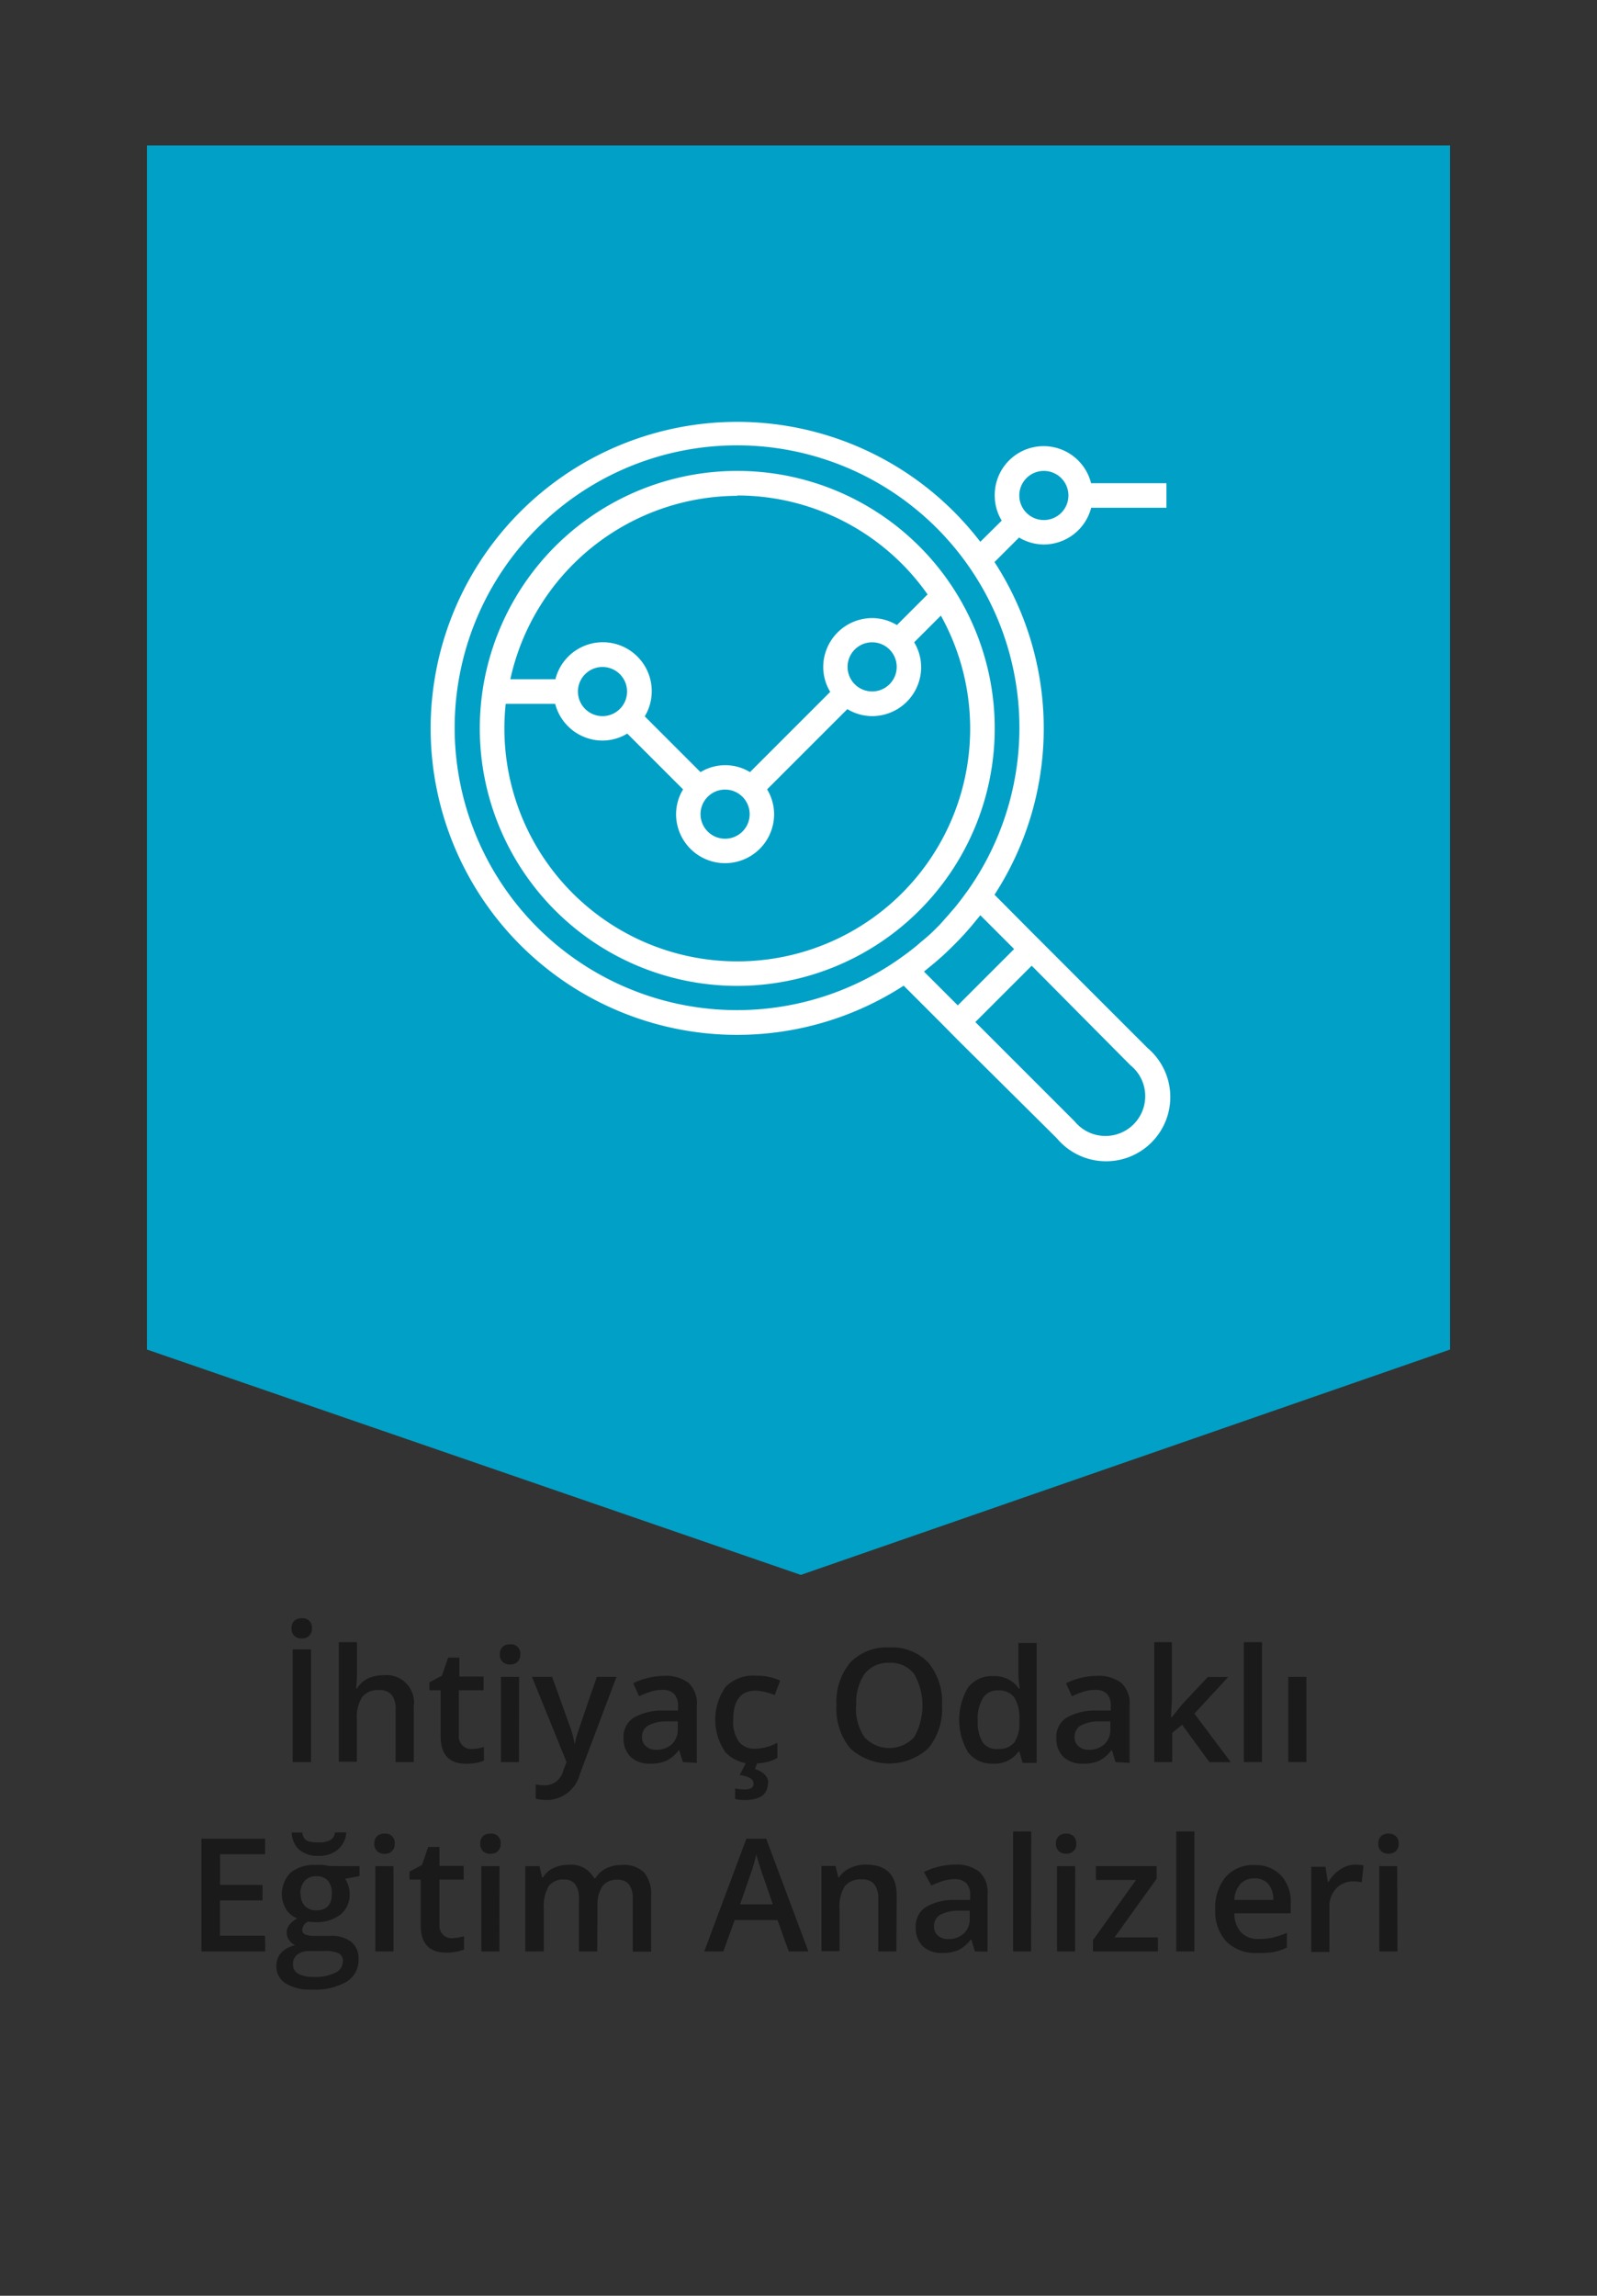
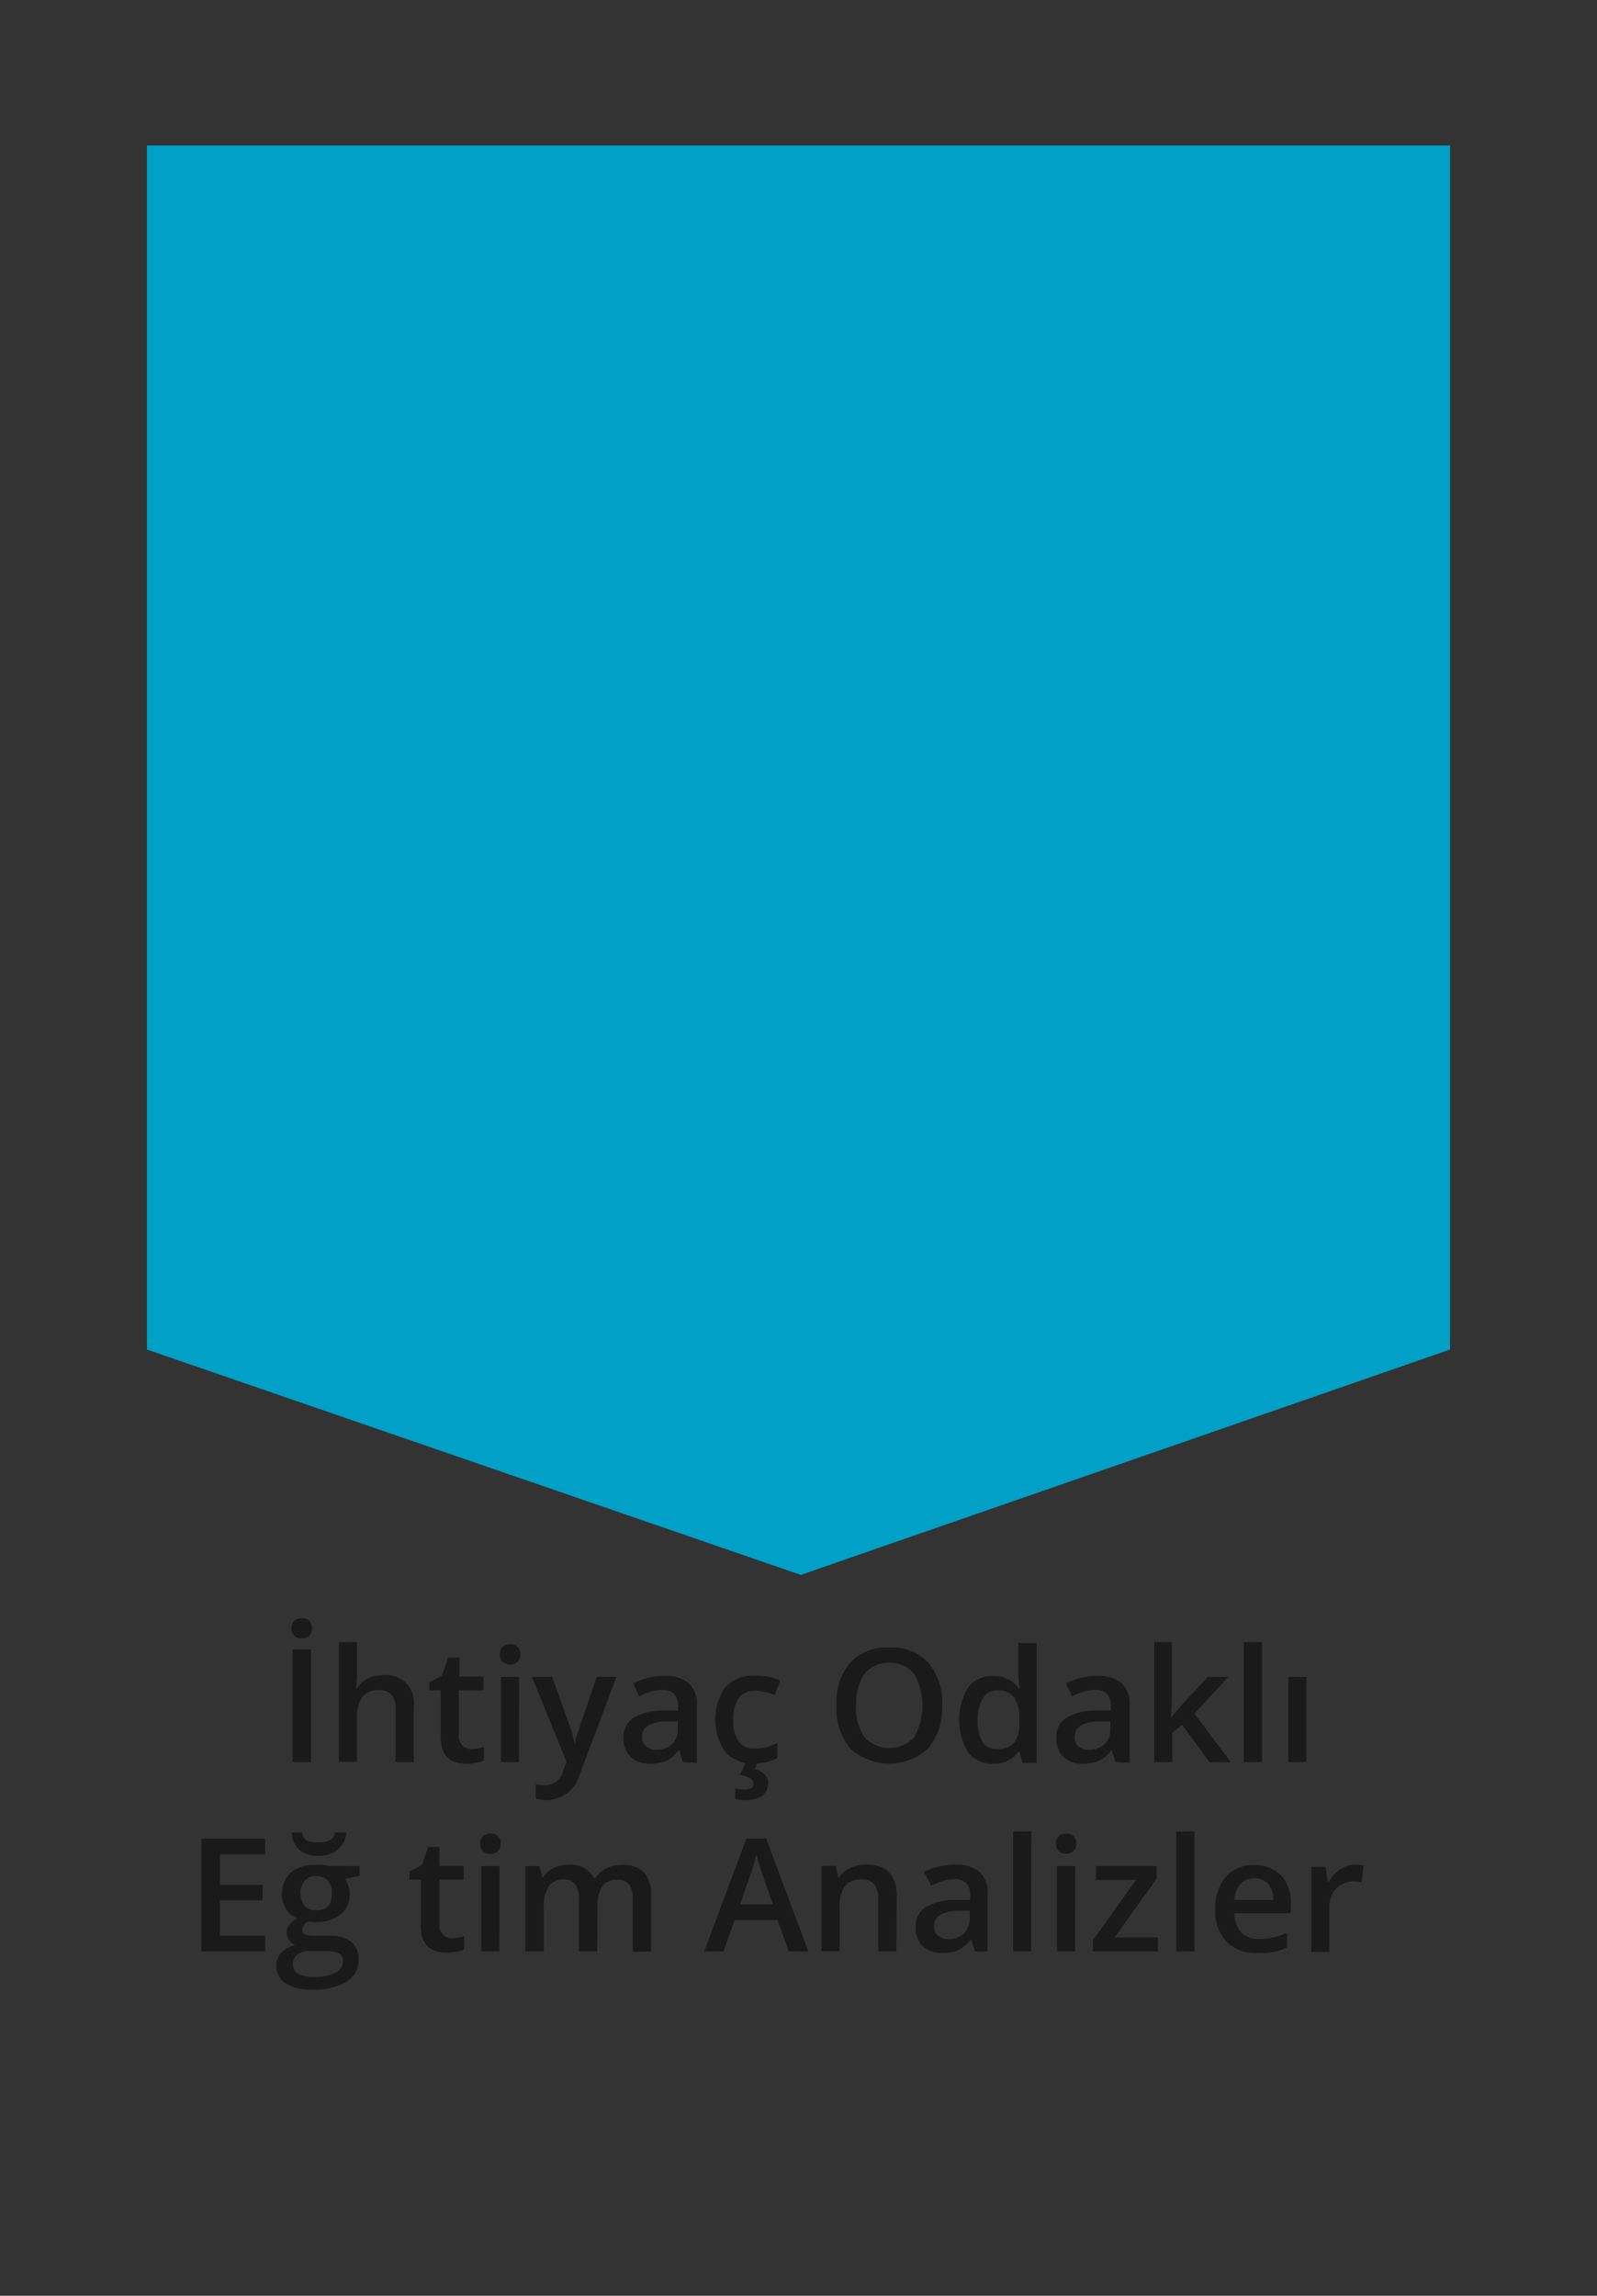
<svg xmlns="http://www.w3.org/2000/svg" id="Layer_1" data-name="Layer 1" viewBox="0 0 141.73 203.73">
  <rect x="0" y="0" width="141.73" height="203.73" fill="#333333" stroke="none" />
  <defs>
    <style>.cls-1{fill:#01a0c6;}.cls-2{fill:#1a1a1a;}.cls-3{fill:#fff;}</style>
  </defs>
  <title>franchiseicon</title>
  <polygon class="cls-1" points="128.69 119.76 71.07 139.76 13.04 119.76 13.04 12.91 128.69 12.91 128.69 119.76" />
  <path class="cls-2" d="M25.87,144.5a.89.89,0,0,1,.24-.66.92.92,0,0,1,.67-.23.81.81,0,0,1,.9.9.87.87,0,0,1-.24.65.89.89,0,0,1-.66.24.91.91,0,0,1-.67-.24A.87.87,0,0,1,25.87,144.5Zm.1,11.87v-10H27.6v10Z" />
  <path class="cls-2" d="M36.72,156.37H35.11v-4.65a2,2,0,0,0-.35-1.31,1.36,1.36,0,0,0-1.12-.43,1.77,1.77,0,0,0-1.49.61,3.32,3.32,0,0,0-.48,2v3.75H30.07V145.73h1.61v2.7a12.61,12.61,0,0,1-.08,1.39h.1a2.23,2.23,0,0,1,.91-.85,2.94,2.94,0,0,1,1.36-.3,2.44,2.44,0,0,1,2.75,2.77Z" />
  <path class="cls-2" d="M41.77,155.21a3.9,3.9,0,0,0,1.18-.18v1.21a3.27,3.27,0,0,1-.69.2,4.8,4.8,0,0,1-.87.08q-2.28,0-2.28-2.41V150h-1v-.71l1.11-.59.55-1.6h1v1.68h2.15V150H40.72v4a1.13,1.13,0,0,0,.29.86A1.05,1.05,0,0,0,41.77,155.21Z" />
  <path class="cls-2" d="M44.36,146.81a.89.89,0,0,1,.24-.66.92.92,0,0,1,.67-.23.81.81,0,0,1,.9.9.87.87,0,0,1-.24.65.89.89,0,0,1-.66.24.91.91,0,0,1-.67-.24A.87.87,0,0,1,44.36,146.81Zm1.7,9.56H44.46v-7.56h1.61Z" />
  <path class="cls-2" d="M47.21,148.81H49l1.54,4.29a8.1,8.1,0,0,1,.46,1.72H51a7.2,7.2,0,0,1,.23-.91q.16-.54,1.74-5.1h1.74l-3.23,8.57a3.07,3.07,0,0,1-2.94,2.36,4.65,4.65,0,0,1-1-.12v-1.27a3.77,3.77,0,0,0,.83.08A1.69,1.69,0,0,0,50,157.08l.28-.71Z" />
  <path class="cls-2" d="M60.6,156.37l-.32-1.05h-.05a3.09,3.09,0,0,1-1.1.94,3.47,3.47,0,0,1-1.42.25,2.4,2.4,0,0,1-1.74-.6,2.25,2.25,0,0,1-.63-1.7,2,2,0,0,1,.87-1.76,5,5,0,0,1,2.65-.65l1.31,0v-.4a1.53,1.53,0,0,0-.34-1.08,1.38,1.38,0,0,0-1-.36,3.62,3.62,0,0,0-1.11.17,8.41,8.41,0,0,0-1,.4l-.52-1.15a5.6,5.6,0,0,1,1.35-.49,6.17,6.17,0,0,1,1.38-.17,3.27,3.27,0,0,1,2.18.63,2.46,2.46,0,0,1,.73,2v5.09Zm-2.39-1.09a2,2,0,0,0,1.41-.49,1.78,1.78,0,0,0,.53-1.37v-.66l-1,0a3.33,3.33,0,0,0-1.65.38,1.15,1.15,0,0,0-.52,1,1,1,0,0,0,.3.78A1.29,1.29,0,0,0,58.21,155.28Z" />
  <path class="cls-2" d="M67,156.51a3.31,3.31,0,0,1-2.61-1,5.07,5.07,0,0,1,0-5.81,3.46,3.46,0,0,1,2.7-1,5.06,5.06,0,0,1,2.15.44l-.49,1.29a4.85,4.85,0,0,0-1.68-.4q-2,0-2,2.6a3.12,3.12,0,0,0,.49,1.91,1.69,1.69,0,0,0,1.43.64,4.11,4.11,0,0,0,2-.53V156a3.18,3.18,0,0,1-.92.36A5.5,5.5,0,0,1,67,156.51Zm1.15,1.71q0,1.52-2.08,1.52a3.14,3.14,0,0,1-.83-.1v-.94a3.38,3.38,0,0,0,.84.1,1.26,1.26,0,0,0,.58-.11.43.43,0,0,0,.21-.42q0-.58-1.22-.75l.57-1.13h1L67,157a1.76,1.76,0,0,1,.85.47A1.09,1.09,0,0,1,68.19,158.22Z" />
  <path class="cls-2" d="M83.6,151.36a5.47,5.47,0,0,1-1.22,3.79,5.13,5.13,0,0,1-6.93,0,5.5,5.5,0,0,1-1.21-3.82,5.42,5.42,0,0,1,1.22-3.8,4.5,4.5,0,0,1,3.48-1.33,4.41,4.41,0,0,1,3.45,1.35A5.46,5.46,0,0,1,83.6,151.36Zm-7.63,0a4.49,4.49,0,0,0,.75,2.8,3,3,0,0,0,4.41,0,5.68,5.68,0,0,0,0-5.6,2.6,2.6,0,0,0-2.19-1,2.65,2.65,0,0,0-2.22,1A4.43,4.43,0,0,0,76,151.36Z" />
  <path class="cls-2" d="M88.13,156.51a2.63,2.63,0,0,1-2.21-1,5.62,5.62,0,0,1,0-5.77,2.66,2.66,0,0,1,2.23-1,2.61,2.61,0,0,1,2.27,1.1h.08a9.68,9.68,0,0,1-.12-1.29v-2.75H92v10.64H90.75l-.28-1h-.08A2.57,2.57,0,0,1,88.13,156.51Zm.43-1.3a1.75,1.75,0,0,0,1.44-.56,2.93,2.93,0,0,0,.46-1.81v-.23a3.39,3.39,0,0,0-.46-2,1.72,1.72,0,0,0-1.46-.6,1.48,1.48,0,0,0-1.31.69,3.51,3.51,0,0,0-.46,2,3.43,3.43,0,0,0,.44,1.92A1.5,1.5,0,0,0,88.56,155.21Z" />
  <path class="cls-2" d="M99,156.37l-.32-1.05h-.05a3.09,3.09,0,0,1-1.1.94,3.47,3.47,0,0,1-1.42.25,2.41,2.41,0,0,1-1.74-.6,2.26,2.26,0,0,1-.62-1.7,2,2,0,0,1,.87-1.76,5,5,0,0,1,2.65-.65l1.31,0v-.4a1.52,1.52,0,0,0-.34-1.08,1.37,1.37,0,0,0-1-.36,3.62,3.62,0,0,0-1.11.17,8.41,8.41,0,0,0-1,.4l-.52-1.15a5.6,5.6,0,0,1,1.35-.49,6.16,6.16,0,0,1,1.38-.17,3.27,3.27,0,0,1,2.18.63,2.46,2.46,0,0,1,.73,2v5.09Zm-2.39-1.09a2,2,0,0,0,1.4-.49,1.77,1.77,0,0,0,.53-1.37v-.66l-1,0a3.34,3.34,0,0,0-1.65.38,1.15,1.15,0,0,0-.52,1,1,1,0,0,0,.3.78A1.29,1.29,0,0,0,96.64,155.28Z" />
  <path class="cls-2" d="M104,152.38l.91-1.13,2.28-2.43H109l-3,3.25,3.23,4.31h-1.89l-2.43-3.32-.88.72v2.59h-1.59V145.73H104v5.19l-.08,1.46Z" />
  <path class="cls-2" d="M112,156.37h-1.61V145.73H112Z" />
  <path class="cls-2" d="M115.94,156.37h-1.61v-7.56h1.61Z" />
  <path class="cls-2" d="M23.54,173.17H17.88v-10h5.65v1.38h-4v2.72h3.77v1.37H19.52v3.14h4Z" />
  <path class="cls-2" d="M31.91,165.61v.88l-1.29.24a2.06,2.06,0,0,1,.29.59,2.3,2.3,0,0,1,.12.74,2.26,2.26,0,0,1-.81,1.84,3.38,3.38,0,0,1-2.22.67,3.64,3.64,0,0,1-.66-.05.91.91,0,0,0-.52.75.42.42,0,0,0,.24.39,2.09,2.09,0,0,0,.89.13h1.32a2.93,2.93,0,0,1,1.9.53,1.87,1.87,0,0,1,.65,1.54,2.24,2.24,0,0,1-1.06,2,5.58,5.58,0,0,1-3.06.7,4.23,4.23,0,0,1-2.36-.55,1.77,1.77,0,0,1-.81-1.56,1.66,1.66,0,0,1,.44-1.17,2.36,2.36,0,0,1,1.23-.66,1.2,1.2,0,0,1-.53-.44,1.14,1.14,0,0,1,0-1.36,2.77,2.77,0,0,1,.71-.58,2.1,2.1,0,0,1-1-.82,2.69,2.69,0,0,1,.41-3.24,3.26,3.26,0,0,1,2.21-.68,5.27,5.27,0,0,1,.67,0,4.13,4.13,0,0,1,.53.09Zm-3.66-.92a2.47,2.47,0,0,1-1.69-.54,2.09,2.09,0,0,1-.67-1.53h.94a1,1,0,0,0,.18.52.82.82,0,0,0,.43.28,3.2,3.2,0,0,0,.84.08,2,2,0,0,0,1.06-.23.86.86,0,0,0,.39-.66h1a2.13,2.13,0,0,1-.74,1.52A2.55,2.55,0,0,1,28.25,164.69ZM26,174.35a.88.88,0,0,0,.47.8,2.57,2.57,0,0,0,1.32.28,4,4,0,0,0,2-.38,1.13,1.13,0,0,0,.64-1,.75.75,0,0,0-.35-.7,2.82,2.82,0,0,0-1.31-.21H27.47a1.71,1.71,0,0,0-1.1.32A1.07,1.07,0,0,0,26,174.35Zm.69-6.29a1.52,1.52,0,0,0,.37,1.09,1.38,1.38,0,0,0,1,.38q1.39,0,1.39-1.49a1.7,1.7,0,0,0-.34-1.14,1.32,1.32,0,0,0-1-.4,1.35,1.35,0,0,0-1.06.4A1.67,1.67,0,0,0,26.66,168.06Z" />
-   <path class="cls-2" d="M33.22,163.61a.89.89,0,0,1,.24-.66.92.92,0,0,1,.67-.23.81.81,0,0,1,.9.9.87.87,0,0,1-.24.65.89.89,0,0,1-.66.24.91.91,0,0,1-.67-.24A.87.87,0,0,1,33.22,163.61Zm1.7,9.56H33.31v-7.56h1.61Z" />
  <path class="cls-2" d="M40,172a3.9,3.9,0,0,0,1.18-.18V173a3.27,3.27,0,0,1-.69.2,4.8,4.8,0,0,1-.87.08q-2.28,0-2.28-2.41v-4.07h-1v-.71l1.11-.59.55-1.6h1v1.68h2.15v1.22H39v4a1.13,1.13,0,0,0,.29.86A1.05,1.05,0,0,0,40,172Z" />
  <path class="cls-2" d="M42.62,163.61a.89.89,0,0,1,.24-.66.92.92,0,0,1,.67-.23.81.81,0,0,1,.9.9.87.87,0,0,1-.24.65.89.89,0,0,1-.66.24.91.91,0,0,1-.67-.24A.87.87,0,0,1,42.62,163.61Zm1.7,9.56H42.72v-7.56h1.61Z" />
  <path class="cls-2" d="M53,173.17H51.38v-4.66a2.11,2.11,0,0,0-.33-1.29,1.21,1.21,0,0,0-1-.43,1.56,1.56,0,0,0-1.36.61,3.54,3.54,0,0,0-.43,2v3.77H46.62v-7.56h1.26l.23,1h.08a2.09,2.09,0,0,1,.91-.83,2.94,2.94,0,0,1,1.32-.29,2.3,2.3,0,0,1,2.31,1.19h.11a2.31,2.31,0,0,1,.94-.87,3,3,0,0,1,1.39-.31,2.54,2.54,0,0,1,2,.68,3,3,0,0,1,.62,2.08v4.93H56.16v-4.66a2.1,2.1,0,0,0-.33-1.29,1.22,1.22,0,0,0-1-.43,1.6,1.6,0,0,0-1.37.58,3,3,0,0,0-.43,1.79Z" />
  <path class="cls-2" d="M70,173.17l-1-2.78H65.2l-1,2.78H62.5l3.74-10H68l3.74,10ZM68.59,169l-.94-2.72q-.1-.27-.28-.86t-.25-.86a15.24,15.24,0,0,1-.54,1.84l-.9,2.6Z" />
  <path class="cls-2" d="M79.55,173.17H77.94v-4.65a2,2,0,0,0-.35-1.31,1.36,1.36,0,0,0-1.12-.43,1.78,1.78,0,0,0-1.49.6,3.32,3.32,0,0,0-.47,2v3.77H72.9v-7.56h1.26l.23,1h.08a2.24,2.24,0,0,1,1-.83,3.25,3.25,0,0,1,1.39-.29q2.72,0,2.72,2.77Z" />
  <path class="cls-2" d="M86.52,173.17l-.32-1.05h-.05a3.09,3.09,0,0,1-1.1.94,3.47,3.47,0,0,1-1.42.25,2.41,2.41,0,0,1-1.74-.6,2.26,2.26,0,0,1-.62-1.7,2,2,0,0,1,.87-1.76,5,5,0,0,1,2.65-.65l1.31,0v-.4a1.52,1.52,0,0,0-.34-1.08,1.37,1.37,0,0,0-1-.36,3.62,3.62,0,0,0-1.11.17,8.41,8.41,0,0,0-1,.4L82,166.13a5.6,5.6,0,0,1,1.35-.49,6.16,6.16,0,0,1,1.38-.17,3.27,3.27,0,0,1,2.18.63,2.46,2.46,0,0,1,.73,2v5.09Zm-2.39-1.09a2,2,0,0,0,1.4-.49,1.77,1.77,0,0,0,.53-1.37v-.66l-1,0a3.34,3.34,0,0,0-1.65.38,1.15,1.15,0,0,0-.52,1,1,1,0,0,0,.3.78A1.29,1.29,0,0,0,84.12,172.08Z" />
  <path class="cls-2" d="M91.51,173.17H89.91V162.53h1.61Z" />
  <path class="cls-2" d="M93.71,163.61a.89.89,0,0,1,.24-.66.91.91,0,0,1,.67-.23.9.9,0,0,1,.66.23.89.89,0,0,1,.24.66.87.87,0,0,1-.24.65.89.89,0,0,1-.66.24.9.9,0,0,1-.67-.24A.87.87,0,0,1,93.71,163.61Zm1.7,9.56H93.81v-7.56h1.61Z" />
  <path class="cls-2" d="M102.77,173.17H97v-1l3.82-5.34H97.26v-1.23h5.39v1.12l-3.74,5.21h3.85Z" />
  <path class="cls-2" d="M106,173.17h-1.61V162.53H106Z" />
  <path class="cls-2" d="M111.61,173.31a3.66,3.66,0,0,1-2.76-1,3.91,3.91,0,0,1-1-2.83,4.28,4.28,0,0,1,.92-2.91,3.19,3.19,0,0,1,2.54-1.06,3.11,3.11,0,0,1,2.37.91,3.47,3.47,0,0,1,.87,2.5v.87h-5a2.48,2.48,0,0,0,.59,1.69,2.07,2.07,0,0,0,1.58.59,5.8,5.8,0,0,0,1.25-.13,6.5,6.5,0,0,0,1.24-.42v1.31a4.92,4.92,0,0,1-1.19.4A7.33,7.33,0,0,1,111.61,173.31Zm-.29-6.62a1.61,1.61,0,0,0-1.23.49,2.31,2.31,0,0,0-.55,1.42H113a2.09,2.09,0,0,0-.45-1.42A1.54,1.54,0,0,0,111.32,166.69Z" />
  <path class="cls-2" d="M120.21,165.47a3.85,3.85,0,0,1,.8.07l-.16,1.5a3,3,0,0,0-.71-.08,2.06,2.06,0,0,0-1.56.63,2.27,2.27,0,0,0-.6,1.63v4h-1.61v-7.56h1.26l.21,1.33h.08a3,3,0,0,1,1-1.07A2.33,2.33,0,0,1,120.21,165.47Z" />
-   <path class="cls-2" d="M122.32,163.61a.89.89,0,0,1,.24-.66.91.91,0,0,1,.67-.23.9.9,0,0,1,.66.23.89.89,0,0,1,.24.66.87.87,0,0,1-.24.65.89.89,0,0,1-.66.24.9.9,0,0,1-.67-.24A.87.87,0,0,1,122.32,163.61Zm1.7,9.56h-1.61v-7.56H124Z" />
-   <path class="cls-3" d="M65.44,41.79A22.85,22.85,0,1,0,88.28,64.64,22.85,22.85,0,0,0,65.44,41.79Zm0,2.18a20.65,20.65,0,0,1,16.88,8.78L79.6,55.47a4.29,4.29,0,0,0-2.19-.62,4.35,4.35,0,0,0-4.35,4.35,4.29,4.29,0,0,0,.62,2.2l-7.12,7.12a4.22,4.22,0,0,0-4.39,0l-4.95-4.95a4.29,4.29,0,0,0,.62-2.2,4.34,4.34,0,0,0-8.55-1.09h-4A20.7,20.7,0,0,1,65.44,44ZM79.58,59.2A2.18,2.18,0,1,1,77.4,57,2.18,2.18,0,0,1,79.58,59.2ZM66.53,72.25a2.18,2.18,0,1,1-2.18-2.18A2.18,2.18,0,0,1,66.53,72.25ZM55.65,61.37a2.18,2.18,0,1,1-2.18-2.18A2.18,2.18,0,0,1,55.65,61.37ZM75.48,82.71a20.67,20.67,0,0,1-30.6-20.25h4.39a4.35,4.35,0,0,0,4.2,3.26,4.29,4.29,0,0,0,2.2-.62l4.95,4.95a4.29,4.29,0,0,0-.62,2.2,4.35,4.35,0,0,0,8.7,0,4.29,4.29,0,0,0-.62-2.2l7.12-7.12a4.29,4.29,0,0,0,2.2.62,4.35,4.35,0,0,0,4.35-4.35,4.29,4.29,0,0,0-.62-2.2l2.37-2.37A20.65,20.65,0,0,1,75.48,82.71Z" />
-   <path class="cls-3" d="M92.64,48.32a4.35,4.35,0,0,0,4.2-3.26h6.68V42.88H96.83A4.34,4.34,0,0,0,88.28,44a4.29,4.29,0,0,0,.62,2.2L87,48.08A27.2,27.2,0,1,0,80.2,87.47l3.28,3.28L85,92.29,93.78,101A5.7,5.7,0,1,0,101.84,93l-8.76-8.76-1.54-1.54L88.26,79.4a27.11,27.11,0,0,0,0-29.52l2.18-2.18A4.29,4.29,0,0,0,92.64,48.32Zm0-6.53A2.18,2.18,0,1,1,90.46,44,2.18,2.18,0,0,1,92.64,41.79Zm7.67,52.73a3.53,3.53,0,1,1-4.93,5l-.06-.06-8.76-8.76,5-5ZM90,84.22l-5,5-3-3,.45-.37.49-.4.7-.61.35-.33q.67-.63,1.3-1.3l.33-.35.61-.7.4-.49c.12-.15.25-.29.37-.45Zm-4.22-5.05c-.34.48-.7.95-1.07,1.4l-.34.39q-.5.58-1,1.13l-.47.47q-.54.53-1.13,1l-.39.34c-.45.37-.92.73-1.4,1.07a25.06,25.06,0,1,1,5.82-5.82Z" />
</svg>